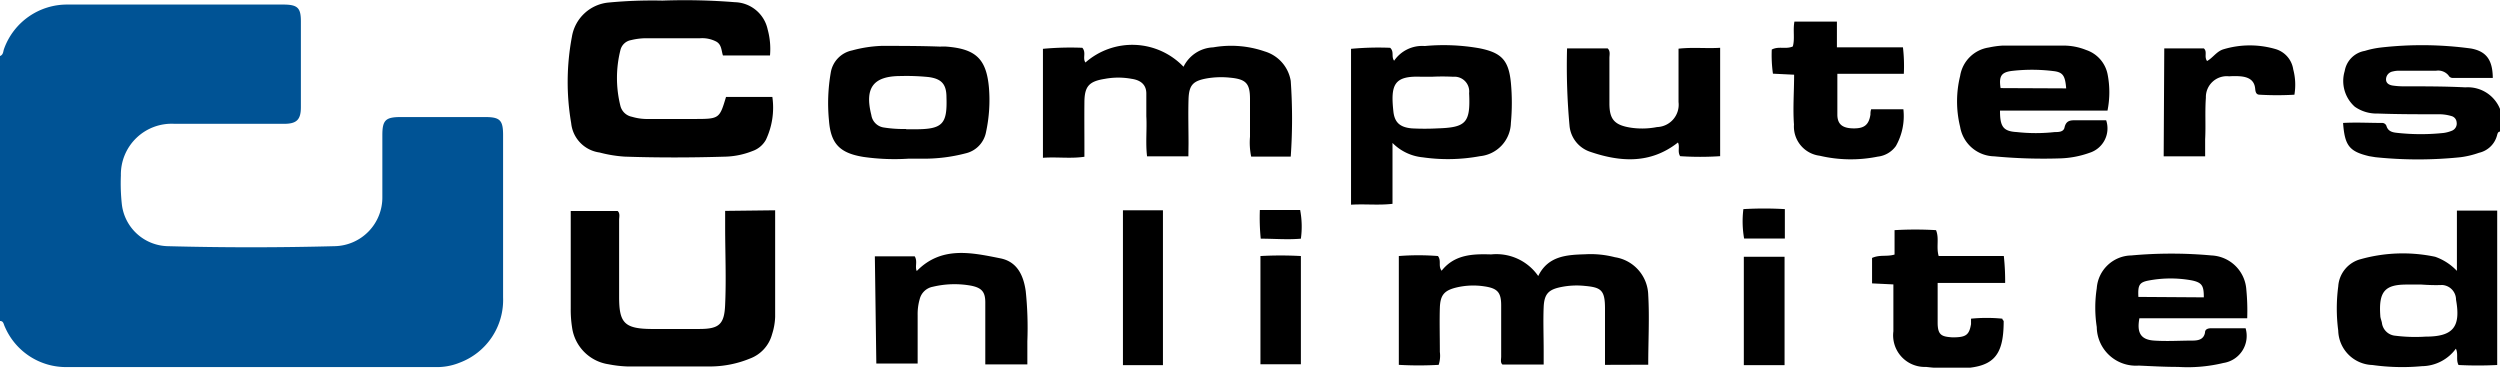
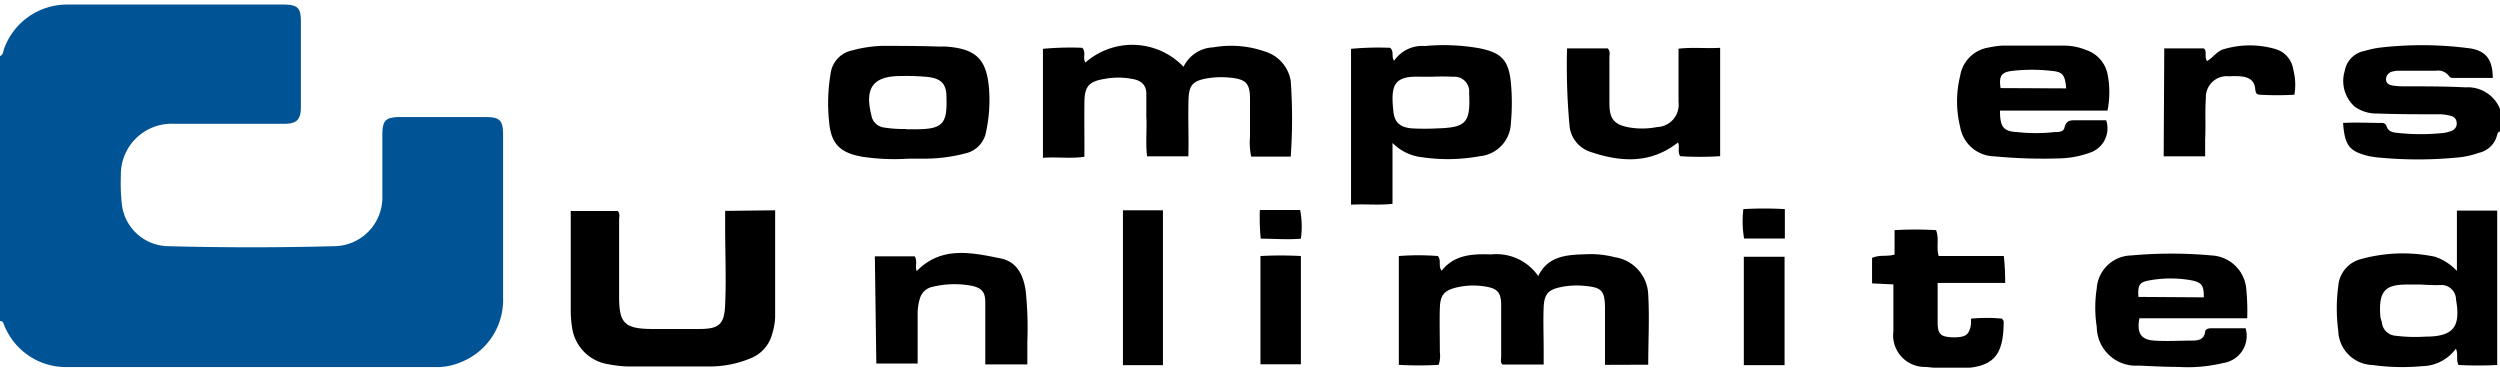
<svg xmlns="http://www.w3.org/2000/svg" id="Layer_1" data-name="Layer 1" width="170" height="25" viewBox="0 0 170 25">
  <defs>
    <style>.cls-1{fill:#005395;}</style>
  </defs>
  <title>computers-unlimited-logo</title>
  <path class="cls-1" d="M151,445.59c.24-.09.21-.33.28-.5a4.55,4.55,0,0,1,4.33-3c4.1,0,8.2,0,12.31,0,.78,0,1.56,0,2.34,0,1,0,1.2.24,1.2,1.15,0,1.94,0,3.88,0,5.83,0,.84-.28,1.13-1.14,1.13-2.48,0-5,0-7.45,0a3.45,3.45,0,0,0-3.65,3.51,13,13,0,0,0,.07,2,3.22,3.22,0,0,0,3.11,2.81c3.79.1,7.57.1,11.36,0a3.31,3.31,0,0,0,3.24-3.35c0-1.4,0-2.8,0-4.2,0-1,.21-1.22,1.19-1.23H184c1,0,1.21.22,1.21,1.22q0,5.54,0,11.05a4.55,4.55,0,0,1-2.95,4.43,4.11,4.11,0,0,1-1.69.3q-12.5,0-25,0a4.52,4.52,0,0,1-4.24-2.74c-.09-.17-.08-.42-.37-.39Z" transform="translate(-151 -441.78)" />
  <path d="M321,450.73c-.13,0-.17.13-.2.25a1.64,1.64,0,0,1-1.23,1.19,6,6,0,0,1-1.25.3,28,28,0,0,1-5.79,0l-.43-.07c-1.34-.32-1.66-.71-1.77-2.26.88-.05,1.76,0,2.64,0a.31.31,0,0,1,.32.24c.13.37.46.41.77.44a14.7,14.7,0,0,0,3.11,0,2.26,2.26,0,0,0,.58-.16.52.52,0,0,0,.3-.57.47.47,0,0,0-.36-.42,3,3,0,0,0-.94-.12c-1.36,0-2.72,0-4.07-.05a2.57,2.57,0,0,1-1.55-.46,2.34,2.34,0,0,1-.69-2.43,1.67,1.67,0,0,1,1.37-1.37,6,6,0,0,1,1.1-.23,24.66,24.66,0,0,1,6.13.07c1,.19,1.46.74,1.47,2h-2.73a.32.32,0,0,1-.28-.17.91.91,0,0,0-.85-.32h-2.51a1.58,1.58,0,0,0-.43.05.55.55,0,0,0-.46.54c0,.28.24.39.47.42a5.11,5.11,0,0,0,.78.05c1.38,0,2.77,0,4.15.07a2.36,2.36,0,0,1,2.35,1.47Z" transform="translate(-151 -441.78)" />
-   <path d="M203.36,445.55h-3.2c-.11-.32-.08-.73-.45-.94a2.07,2.07,0,0,0-1.09-.23H194.9a4.47,4.47,0,0,0-1,.13.9.9,0,0,0-.71.67,7.8,7.8,0,0,0,0,3.81,1,1,0,0,0,.78.73,3.62,3.62,0,0,0,.93.15c1.16,0,2.32,0,3.47,0,1.55,0,1.57-.07,2-1.5h3.15a5.12,5.12,0,0,1-.44,2.92,1.67,1.67,0,0,1-.91.76,5.39,5.39,0,0,1-1.77.38c-2.31.07-4.62.08-6.93,0a8.87,8.87,0,0,1-1.7-.28,2.24,2.24,0,0,1-1.93-2,16.54,16.54,0,0,1,.05-5.87,2.79,2.79,0,0,1,2.52-2.33,31.63,31.63,0,0,1,3.64-.13,42.71,42.71,0,0,1,4.93.11,2.34,2.34,0,0,1,2.22,1.85A5,5,0,0,1,203.36,445.55Z" transform="translate(-151 -441.78)" />
  <path d="M203.71,456.08c0,2.47,0,4.86,0,7.25a4.3,4.3,0,0,1-.21,1.18,2.43,2.43,0,0,1-1.5,1.65,7.19,7.19,0,0,1-2.7.54c-1.88,0-3.75,0-5.63,0a8.1,8.1,0,0,1-1.29-.15,2.94,2.94,0,0,1-2.48-2.51,7.79,7.79,0,0,1-.09-1.28c0-2,0-3.93,0-5.9v-.73H193c.18.16.1.41.1.62,0,1.74,0,3.48,0,5.22s.34,2.16,2.16,2.18c1.09,0,2.19,0,3.29,0,1.35,0,1.71-.31,1.76-1.67.08-1.76,0-3.53,0-5.3,0-.34,0-.68,0-1.06Z" transform="translate(-151 -441.78)" />
  <path d="M260.14,466.59c0-1.33,0-2.58,0-3.84s-.28-1.43-1.39-1.53a5.38,5.38,0,0,0-1.55.07c-.89.17-1.19.46-1.23,1.37s0,2,0,3v.91h-2.8c-.17-.14-.08-.38-.09-.6,0-1.14,0-2.28,0-3.43,0-.89-.26-1.16-1.16-1.29a5,5,0,0,0-1.8.06c-.89.2-1.18.5-1.21,1.4s0,2,0,3a2,2,0,0,1-.08.88,24.21,24.21,0,0,1-2.71,0v-7.4a16.93,16.93,0,0,1,2.66,0c.25.32,0,.67.25,1,.88-1.11,2.11-1.15,3.37-1.11a3.46,3.46,0,0,1,3.2,1.47c.68-1.4,2-1.44,3.21-1.48a6.57,6.57,0,0,1,2,.2,2.67,2.67,0,0,1,2.27,2.57c.09,1.56,0,3.12,0,4.74Z" transform="translate(-151 -441.78)" />
  <path d="M231.81,452.41H229c-.11-.92,0-1.83-.05-2.73,0-.52,0-1,0-1.54s-.31-.9-1-1a5,5,0,0,0-1.81,0c-1.08.17-1.39.5-1.4,1.58s0,1.94,0,2.91v.81c-.95.14-1.86,0-2.82.07V445.1a20,20,0,0,1,2.68-.07c.28.33,0,.7.21,1a4.82,4.82,0,0,1,6.67.29A2.35,2.35,0,0,1,233.5,445a7,7,0,0,1,3.51.28,2.52,2.52,0,0,1,1.76,2,36.87,36.87,0,0,1,0,5.15h-2.69a4.72,4.72,0,0,1-.08-1.35c0-.85,0-1.71,0-2.57,0-1.07-.28-1.35-1.37-1.45a5.83,5.83,0,0,0-1.56.05c-.94.17-1.22.44-1.25,1.43s0,2,0,3Z" transform="translate(-151 -441.78)" />
  <path d="M245.69,451.5v4.14c-.95.11-1.86,0-2.82.06V445.1a19.83,19.83,0,0,1,2.66-.07c.29.27.06.59.27.88a2.31,2.31,0,0,1,2.08-1,14,14,0,0,1,3.71.15c1.51.3,2,.81,2.15,2.34a14.75,14.75,0,0,1,0,2.74,2.33,2.33,0,0,1-2.1,2.26,12,12,0,0,1-3.88.08A3.34,3.34,0,0,1,245.69,451.5Zm2.66-4.5v0c-.23,0-.46,0-.69,0-1.85-.08-2.11.51-1.91,2.35.08.77.46,1.09,1.26,1.16a16.58,16.58,0,0,0,1.73,0c1.95-.06,2.26-.37,2.16-2.4a1,1,0,0,0-1.08-1.11A14.4,14.4,0,0,0,248.35,447Z" transform="translate(-151 -441.78)" />
  <path d="M318.07,460.2v-4.1h2.74v10.5a25.74,25.74,0,0,1-2.63,0c-.19-.37,0-.73-.18-1.11a2.9,2.9,0,0,1-2.31,1.19,14.61,14.61,0,0,1-3.37-.08,2.4,2.4,0,0,1-2.32-2.34,11.51,11.51,0,0,1,0-3,2.05,2.05,0,0,1,1.54-1.86,10.65,10.65,0,0,1,5.05-.16A3.74,3.74,0,0,1,318.07,460.2Zm-2.41.93c-.39,0-.68,0-1,0-1.46,0-1.92.44-1.8,2.11,0,.16.08.33.11.49a1,1,0,0,0,.92.88,10.94,10.94,0,0,0,2.06.06c1.88,0,2.39-.67,2.06-2.51a1,1,0,0,0-.94-1C316.59,461.18,316.07,461.16,315.66,461.13Z" transform="translate(-151 -441.78)" />
  <path d="M294.31,449.3H287c0,1.07.2,1.41,1.14,1.46a11.8,11.8,0,0,0,2.59,0c.25,0,.6,0,.66-.32.13-.57.55-.47.94-.48h1.89a1.74,1.74,0,0,1-1.13,2.21,6.46,6.46,0,0,1-2,.38,35.4,35.4,0,0,1-4.49-.14,2.4,2.4,0,0,1-2.31-2,7.27,7.27,0,0,1,0-3.47,2.32,2.32,0,0,1,1.95-1.93,6.24,6.24,0,0,1,.94-.13c1.39,0,2.78,0,4.16,0a4.12,4.12,0,0,1,1.52.3,2.19,2.19,0,0,1,1.46,1.67A6.33,6.33,0,0,1,294.31,449.3Zm-2.81-1.51c-.07-.87-.22-1.11-.9-1.18a11.82,11.82,0,0,0-2.85,0c-.68.1-.83.38-.71,1.16Z" transform="translate(-151 -441.78)" />
  <path d="M212.77,452.57a14.8,14.8,0,0,1-3.06-.12c-1.6-.26-2.22-.89-2.34-2.48a12.13,12.13,0,0,1,.12-3.24,1.84,1.84,0,0,1,1.45-1.52,8.79,8.79,0,0,1,2-.31c1.33,0,2.66,0,4,.05a3.17,3.17,0,0,1,.43,0c2,.16,2.71.85,2.88,2.81a10.31,10.31,0,0,1-.2,3,1.83,1.83,0,0,1-1.4,1.45,11.13,11.13,0,0,1-2.92.36Zm-.15-2h.63c1.85,0,2.17-.36,2.11-2.17,0-.89-.33-1.26-1.21-1.38a15.09,15.09,0,0,0-1.9-.07c-1.89,0-2.46.82-2,2.65a1,1,0,0,0,.85.85A8.5,8.5,0,0,0,212.62,450.55Z" transform="translate(-151 -441.78)" />
  <path d="M303.81,463.42h-7.33c-.19,1,.1,1.46,1,1.52s1.74,0,2.6,0c.38,0,.77-.06.86-.54,0-.25.22-.3.45-.3h2.31a1.86,1.86,0,0,1-1.5,2.36,10.36,10.36,0,0,1-3.09.27c-.9,0-1.79-.05-2.68-.09a2.66,2.66,0,0,1-2.85-2.62,8.66,8.66,0,0,1,0-2.64,2.4,2.4,0,0,1,2.35-2.23,30.06,30.06,0,0,1,5.45,0,2.49,2.49,0,0,1,2.37,2.32A14.78,14.78,0,0,1,303.81,463.42ZM300.86,462c0-.78-.11-1-.8-1.15a8,8,0,0,0-2.92,0c-.67.12-.77.31-.73,1.12Z" transform="translate(-151 -441.78)" />
  <path d="M257.56,445.07h2.76c.2.19.12.44.12.66,0,1,0,2,0,3.08s.33,1.49,1.51,1.66a5.28,5.28,0,0,0,1.73-.05,1.52,1.52,0,0,0,1.46-1.7c0-.91,0-1.83,0-2.74v-.89c1-.11,1.88,0,2.83-.06v7.37a20.6,20.6,0,0,1-2.72,0c-.2-.32,0-.65-.15-.93-1.88,1.48-3.94,1.33-6,.62a2.06,2.06,0,0,1-1.37-1.74A44.61,44.61,0,0,1,257.56,445.07Z" transform="translate(-151 -441.78)" />
  <path d="M210.49,459.21h2.71c.21.34,0,.7.14,1,1.67-1.71,3.71-1.26,5.7-.86,1.13.23,1.56,1.16,1.71,2.23a24.24,24.24,0,0,1,.11,3.41v1.57H218v-2c0-.74,0-1.48,0-2.22s-.27-1-1-1.14a6.36,6.36,0,0,0-2.57.08,1.13,1.13,0,0,0-.89.84,3.67,3.67,0,0,0-.14,1.09c0,1.08,0,2.16,0,3.29h-2.81Z" transform="translate(-151 -441.78)" />
  <path d="M279.83,459.09v-1.66a24.28,24.28,0,0,1,2.82,0c.23.56,0,1.15.18,1.76h4.43a15.69,15.69,0,0,1,.09,1.83h-4.59c0,1,0,1.83,0,2.7s.29.95,1,1c.9,0,1.14-.13,1.27-.9,0-.11,0-.22,0-.37a10.84,10.84,0,0,1,2.13,0c0,.08.09.13.09.17,0,2.49-.77,3.2-3.28,3.22a16.31,16.31,0,0,1-2-.11,2.15,2.15,0,0,1-2.22-2.42c0-1.05,0-2.1,0-3.19l-1.45-.07v-1.73C278.84,459.08,279.29,459.25,279.83,459.09Z" transform="translate(-151 -441.78)" />
-   <path d="M273,446.86l-1.44-.07a9.06,9.06,0,0,1-.08-1.64c.47-.25.95,0,1.43-.21.15-.51,0-1.09.11-1.69h2.89V445h4.49a10.8,10.8,0,0,1,.06,1.8h-4.52c0,1,0,1.87,0,2.77,0,.68.37.93,1.09.94s1.05-.22,1.16-.94c0-.11,0-.22.05-.36h2.19a4.14,4.14,0,0,1-.51,2.5,1.75,1.75,0,0,1-1.23.72,9.23,9.23,0,0,1-3.95-.06,2,2,0,0,1-1.75-2.12C272.91,449.15,273,448,273,446.86Z" transform="translate(-151 -441.78)" />
  <path d="M298.17,445.07h2.69c.26.23,0,.55.22.86.4-.22.65-.66,1.12-.8a6.23,6.23,0,0,1,3.58,0,1.7,1.7,0,0,1,1.16,1.37,4.07,4.07,0,0,1,.08,1.72,20.56,20.56,0,0,1-2.36,0c-.27,0-.29-.23-.31-.43-.06-.56-.45-.77-1-.82a4.91,4.91,0,0,0-.77,0,1.42,1.42,0,0,0-1.58,1.46c-.07.94,0,1.88-.05,2.82,0,.37,0,.73,0,1.16h-2.82Z" transform="translate(-151 -441.78)" />
  <path d="M230.08,466.61h-2.72V456.08h2.72Z" transform="translate(-151 -441.78)" />
  <path d="M272.35,466.61h-2.77v-7.37h2.77Z" transform="translate(-151 -441.78)" />
  <path d="M236.71,459.19a25.15,25.15,0,0,1,2.75,0v7.36h-2.75Z" transform="translate(-151 -441.78)" />
  <path d="M272.37,458H269.6a6.75,6.75,0,0,1-.05-2,24.12,24.12,0,0,1,2.82,0Z" transform="translate(-151 -441.78)" />
  <path d="M236.67,456.06h2.74a6.05,6.05,0,0,1,.05,1.95c-.92.08-1.8,0-2.73,0A14.36,14.36,0,0,1,236.67,456.06Z" transform="translate(-151 -441.78)" />
</svg>